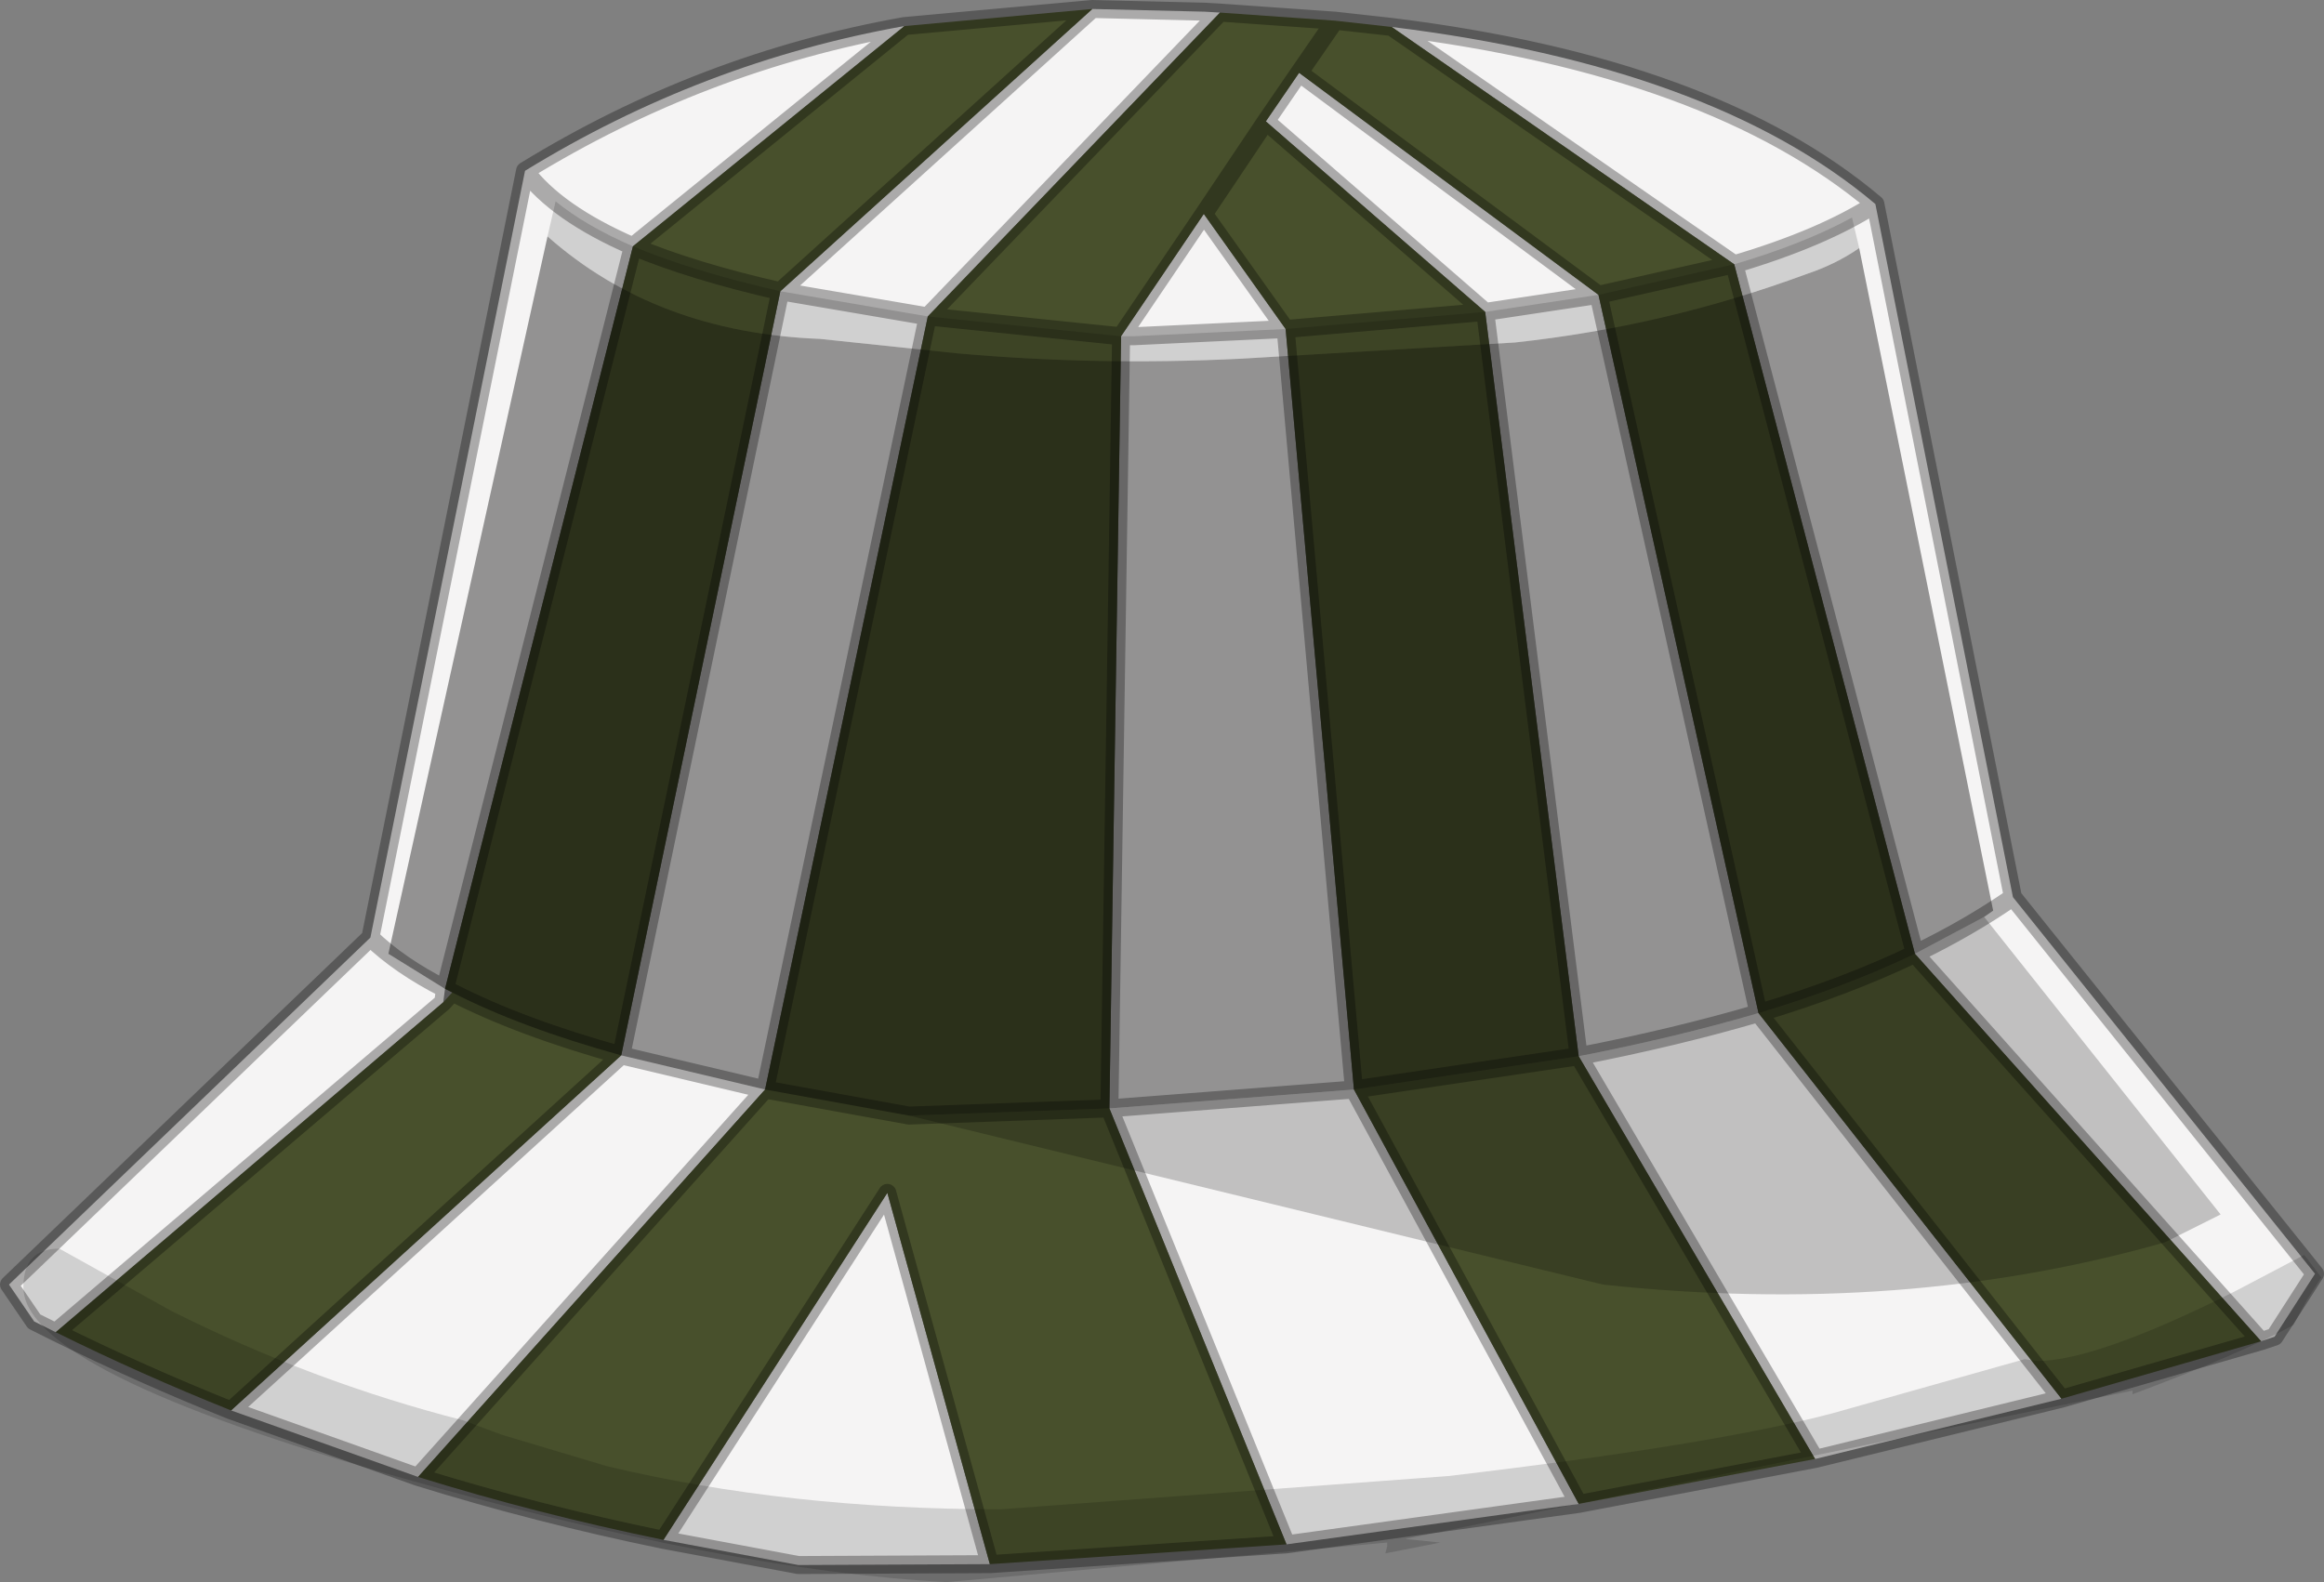
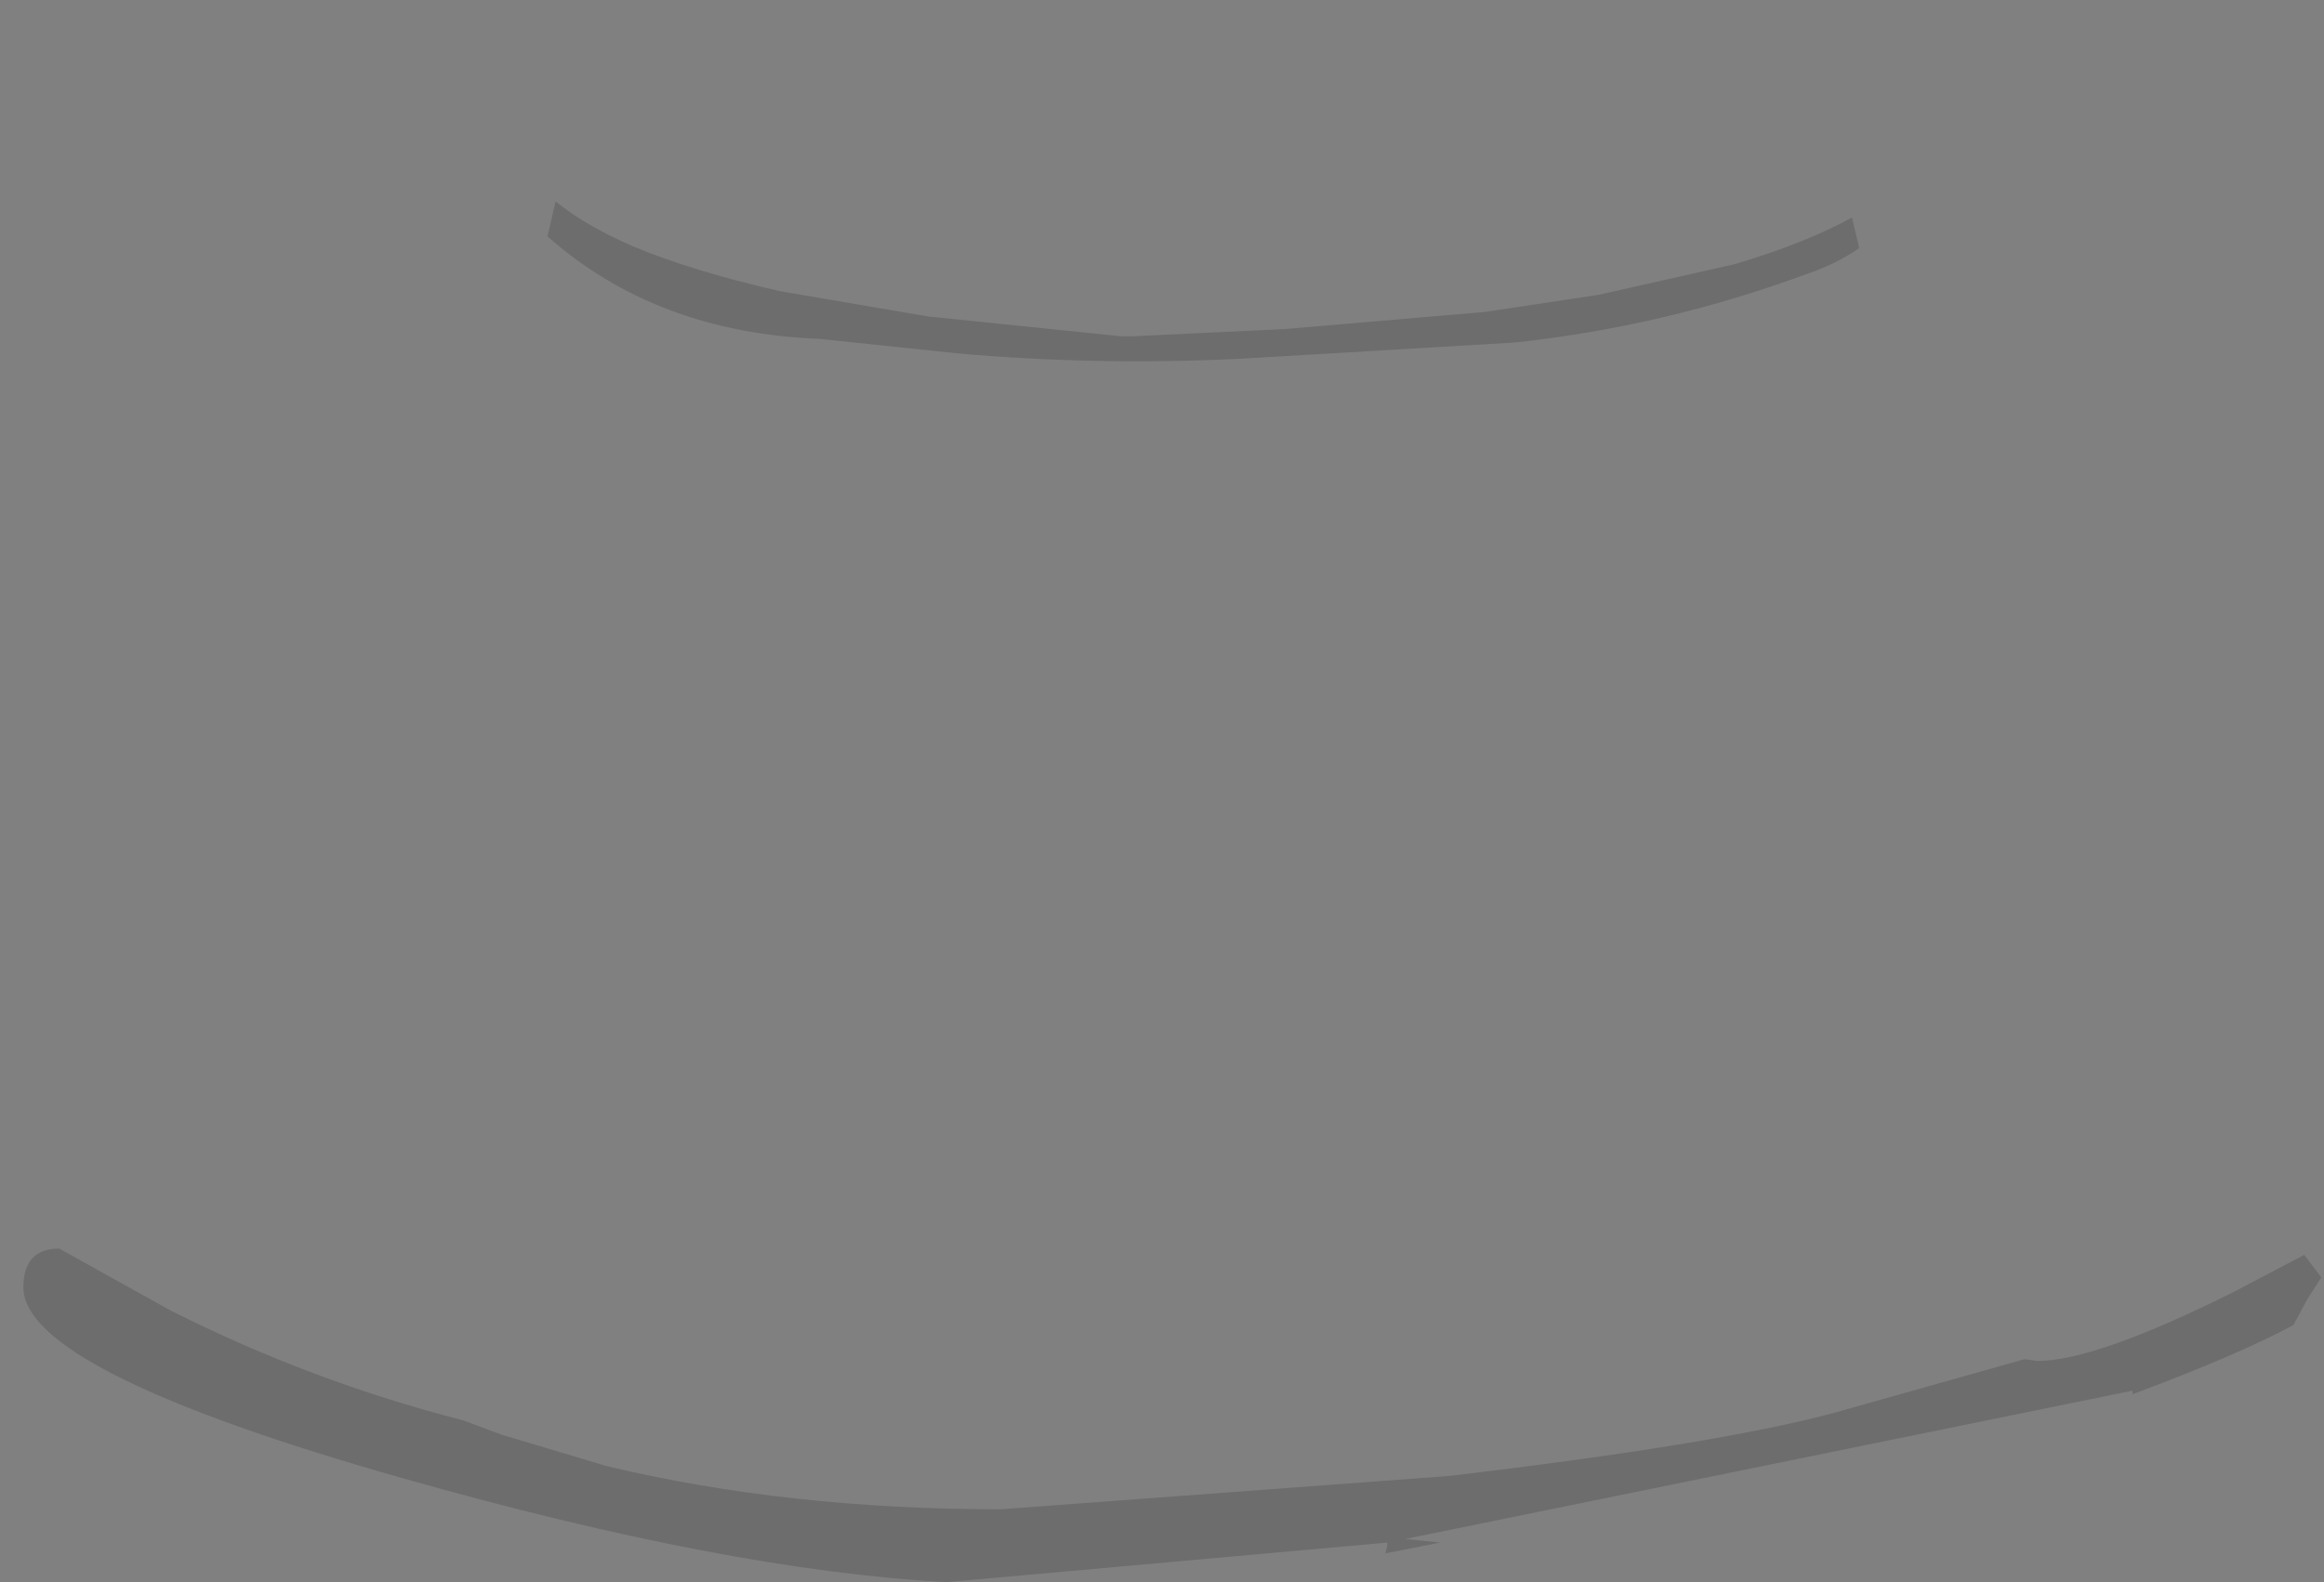
<svg xmlns="http://www.w3.org/2000/svg" xmlns:xlink="http://www.w3.org/1999/xlink" width="129.25px" height="88px">
  <rect width="100%" height="100%" fill="#808080" stroke="none" />
  <g transform="matrix(1, 0, 0, 1, -79.3, -20.6)">
    <use xlink:href="#object-0" width="129.25" height="88" transform="matrix(1, 0, 0, 1, 79.3, 20.6)" />
  </g>
  <defs>
    <g transform="matrix(1, 0, 0, 1, 64.8, 44.25)" id="object-0">
      <use xlink:href="#object-1" width="129.25" height="88" transform="matrix(1, 0, 0, 1, -64.8, -44.25)" />
    </g>
    <g transform="matrix(1, 0, 0, 1, 64.8, 44.25)" id="object-1">
-       <path fill-rule="evenodd" fill="#f5f4f4" stroke="none" d="M47.15 5.65L63.95 26.6L61.7 30.1L60.95 30.35L41.7 8.8Q44.7 7.35 47.15 5.65Q44.7 7.35 41.7 8.8L31.65 -29.55L12.6 -42.75Q30.45 -40.55 39.5 -32.9L47.15 5.65M49.85 33.55L36.15 36.9L23 14.5L17.8 -26.9L5.6 -37.5L7.45 -40.2L24.1 -27.85L17.8 -26.9L24.1 -27.85L33 12.1Q28.4 13.45 23 14.5Q28.4 13.45 33 12.1L49.85 33.55M23 39.4L6.75 41.65L-3.1 17.4L-2.45 -25.55L2.15 -32.35L6.7 -25.95L-1.7 -25.55L-2.45 -25.55L-1.7 -25.55L6.7 -25.95L10.5 16.35L-3.1 17.4L10.5 16.35L23 39.4M-9.75 42.75L-20.4 42.8L-27.9 41.4L-15.45 22.1L-9.75 42.75M-41.55 37.9L-51.95 34.2L-30.25 14.45L-21.4 -28.05L-4.05 -43.75L2.2 -43.6L3.05 -43.55L-13.2 -26.65L-21.4 -28.05L-13.2 -26.65L-22.25 16.35L-30.25 14.45L-22.25 16.35L-41.55 37.9M-61.7 29.85L-62.9 29.25L-64.3 27.2L-44.2 7.9L-35.6 -34.75Q-25.75 -40.8 -14.5 -42.8L-29.6 -30.55Q-33.85 -32.4 -35.6 -34.75Q-33.85 -32.4 -29.6 -30.55L-40.05 10.75L-40.15 11.5L-61.7 29.85M39.5 -32.9Q36.55 -31 31.65 -29.55Q36.55 -31 39.5 -32.9M-44.2 7.9Q-42.6 9.45 -40.05 10.75Q-42.6 9.45 -44.2 7.9" />
-       <path fill-rule="evenodd" fill="#48502c" stroke="none" d="M41.7 8.8L60.95 30.35L49.85 33.55L33 12.1L24.1 -27.85L7.45 -40.2L9.45 -43.1L3.05 -43.55L-13.2 -26.65L-2.5 -25.55L-2.45 -25.55L-2.5 -25.55L-13.2 -26.65L-22.25 16.35L-14.25 17.8L-3.1 17.4L-2.45 -25.55L2.15 -32.35L5.6 -37.5L2.15 -32.35L6.7 -25.95L10.5 16.35L23 14.5L17.8 -26.9L6.7 -25.95L17.8 -26.9L5.6 -37.5L7.45 -40.2L9.45 -43.1L12.6 -42.75L31.65 -29.55L24.1 -27.85L31.65 -29.55L41.7 8.8Q37.85 10.65 33 12.1Q37.85 10.65 41.7 8.8M36.15 36.9L23 39.4L10.5 16.35L23 14.5L36.15 36.9M6.75 41.65L-9.75 42.75L-15.45 22.1L-27.9 41.4Q-34.95 39.95 -41.55 37.9L-22.25 16.35L-14.25 17.8L-3.1 17.4L6.75 41.65M-51.95 34.2Q-56.95 32.2 -61.7 29.85L-40.15 11.5L-39.65 10.95L-40.05 10.75L-29.6 -30.55Q-26.25 -29.15 -21.4 -28.05Q-26.25 -29.15 -29.6 -30.55L-14.5 -42.8L-4.05 -43.75L-21.4 -28.05L-30.25 14.45Q-35.85 12.9 -39.65 10.95Q-35.85 12.9 -30.25 14.45L-51.95 34.2" />
-       <path fill="none" stroke="#000000" stroke-opacity="0.302" stroke-width="1" stroke-linecap="round" stroke-linejoin="round" d="M60.95 30.35L61.7 30.1L63.95 26.6L47.15 5.65Q44.7 7.35 41.7 8.8L60.95 30.35L49.85 33.55L36.15 36.9L23 39.4L6.75 41.65L-9.75 42.75L-20.4 42.8L-27.9 41.4Q-34.95 39.95 -41.55 37.9L-51.95 34.2Q-56.95 32.2 -61.7 29.85L-62.9 29.25L-64.3 27.2L-44.2 7.9L-35.6 -34.75Q-25.75 -40.8 -14.5 -42.8L-4.05 -43.75L2.2 -43.6L3.05 -43.55L9.45 -43.1L12.6 -42.75Q30.45 -40.55 39.5 -32.9L47.15 5.65M9.45 -43.1L7.45 -40.2L24.1 -27.85L31.65 -29.55L12.6 -42.75M-13.2 -26.65L-2.5 -25.55L-2.45 -25.55L2.15 -32.35L5.6 -37.5L7.45 -40.2M-2.45 -25.55L-1.7 -25.55L6.7 -25.95L2.15 -32.35M-2.45 -25.55L-3.1 17.4L10.5 16.35L6.7 -25.95L17.8 -26.9L5.6 -37.5M17.8 -26.9L24.1 -27.85L33 12.1Q37.85 10.65 41.7 8.8L31.65 -29.55Q36.55 -31 39.5 -32.9M17.8 -26.9L23 14.5Q28.4 13.45 33 12.1L49.85 33.55M-13.2 -26.65L3.05 -43.55M-29.6 -30.55Q-26.25 -29.15 -21.4 -28.05L-4.05 -43.75M-35.6 -34.75Q-33.85 -32.4 -29.6 -30.55L-14.5 -42.8M-40.15 11.5L-40.05 10.75Q-42.6 9.45 -44.2 7.9M-39.65 10.95L-40.15 11.5L-61.7 29.85M-40.05 10.75L-39.65 10.95Q-35.85 12.9 -30.25 14.45L-21.4 -28.05L-13.2 -26.65L-22.25 16.35L-14.25 17.8L-3.1 17.4L6.75 41.65M-30.25 14.45L-22.25 16.35L-41.55 37.9M-51.95 34.2L-30.25 14.45M10.5 16.35L23 14.5L36.15 36.9M23 39.4L10.5 16.35M-27.9 41.4L-15.45 22.1L-9.75 42.75M-40.05 10.75L-29.6 -30.55" />
      <path fill-rule="evenodd" fill="#000000" fill-opacity="0.149" stroke="none" d="M38.6 -30.45Q37.3 -29.55 35.65 -29Q27.8 -26.1 19.45 -25.2L4.25 -24.3Q-3.8 -23.9 -11.6 -24.6L-19.2 -25.4Q-28.3 -25.75 -34.35 -31.1L-33.9 -33.05Q-32.25 -31.7 -29.6 -30.55Q-26.25 -29.15 -21.4 -28.05L-13.2 -26.65L-2.5 -25.55L-2.45 -25.55L-1.7 -25.55L6.7 -25.95L17.8 -26.9L24.1 -27.85L31.65 -29.55Q35.55 -30.7 38.2 -32.15L38.6 -30.45M63.35 25.55L64.3 26.8L63.5 28.05L62.75 29.45Q59.7 31.1 53.8 33.3L53.8 33.1L13.35 41.35L15.3 41.55L12.25 42.15L12.3 41.95L12.35 41.75L12.35 41.55L-12.15 43.75Q-24.3 43.1 -42.3 38Q-63.5 32 -63.5 27.35Q-63.5 25.2 -61.5 25.2L-55.3 28.65Q-47.45 32.6 -39.05 34.75L-36.9 35.55L-31.05 37.3Q-21 39.7 -9.15 39.7L15.75 37.85Q30.6 36.1 37.15 34.35L47.8 31.35L48.5 31.45Q51.75 31.45 59.45 27.6L63.35 25.55" />
-       <path fill-rule="evenodd" fill="#000000" fill-opacity="0.4" stroke="none" d="M-34.35 -31.1Q-28.3 -25.75 -19.2 -25.4L-11.6 -24.6Q-3.8 -23.9 4.25 -24.3L19.45 -25.2Q27.8 -26.1 35.65 -29Q37.3 -29.55 38.6 -30.45L46.05 6.4L45.55 6.75L41.7 8.8Q37.85 10.65 33 12.1Q28.4 13.45 23 14.5L10.5 16.35L-3.1 17.4L-14.25 17.8L-22.25 16.35L-30.25 14.45Q-35.85 12.9 -39.65 10.95L-40.05 10.75L-43.2 8.8L-34.35 -31.1" />
-       <path fill-rule="evenodd" fill="#000000" fill-opacity="0.212" stroke="none" d="M-14.25 17.8L-3.1 17.4L10.5 16.35L23 14.5Q28.4 13.45 33 12.1Q37.85 10.65 41.7 8.8L45.55 6.75L58.7 23.3L55.6 24.85Q41.05 29 24.35 27.2L-14.25 17.8" />
    </g>
  </defs>
</svg>